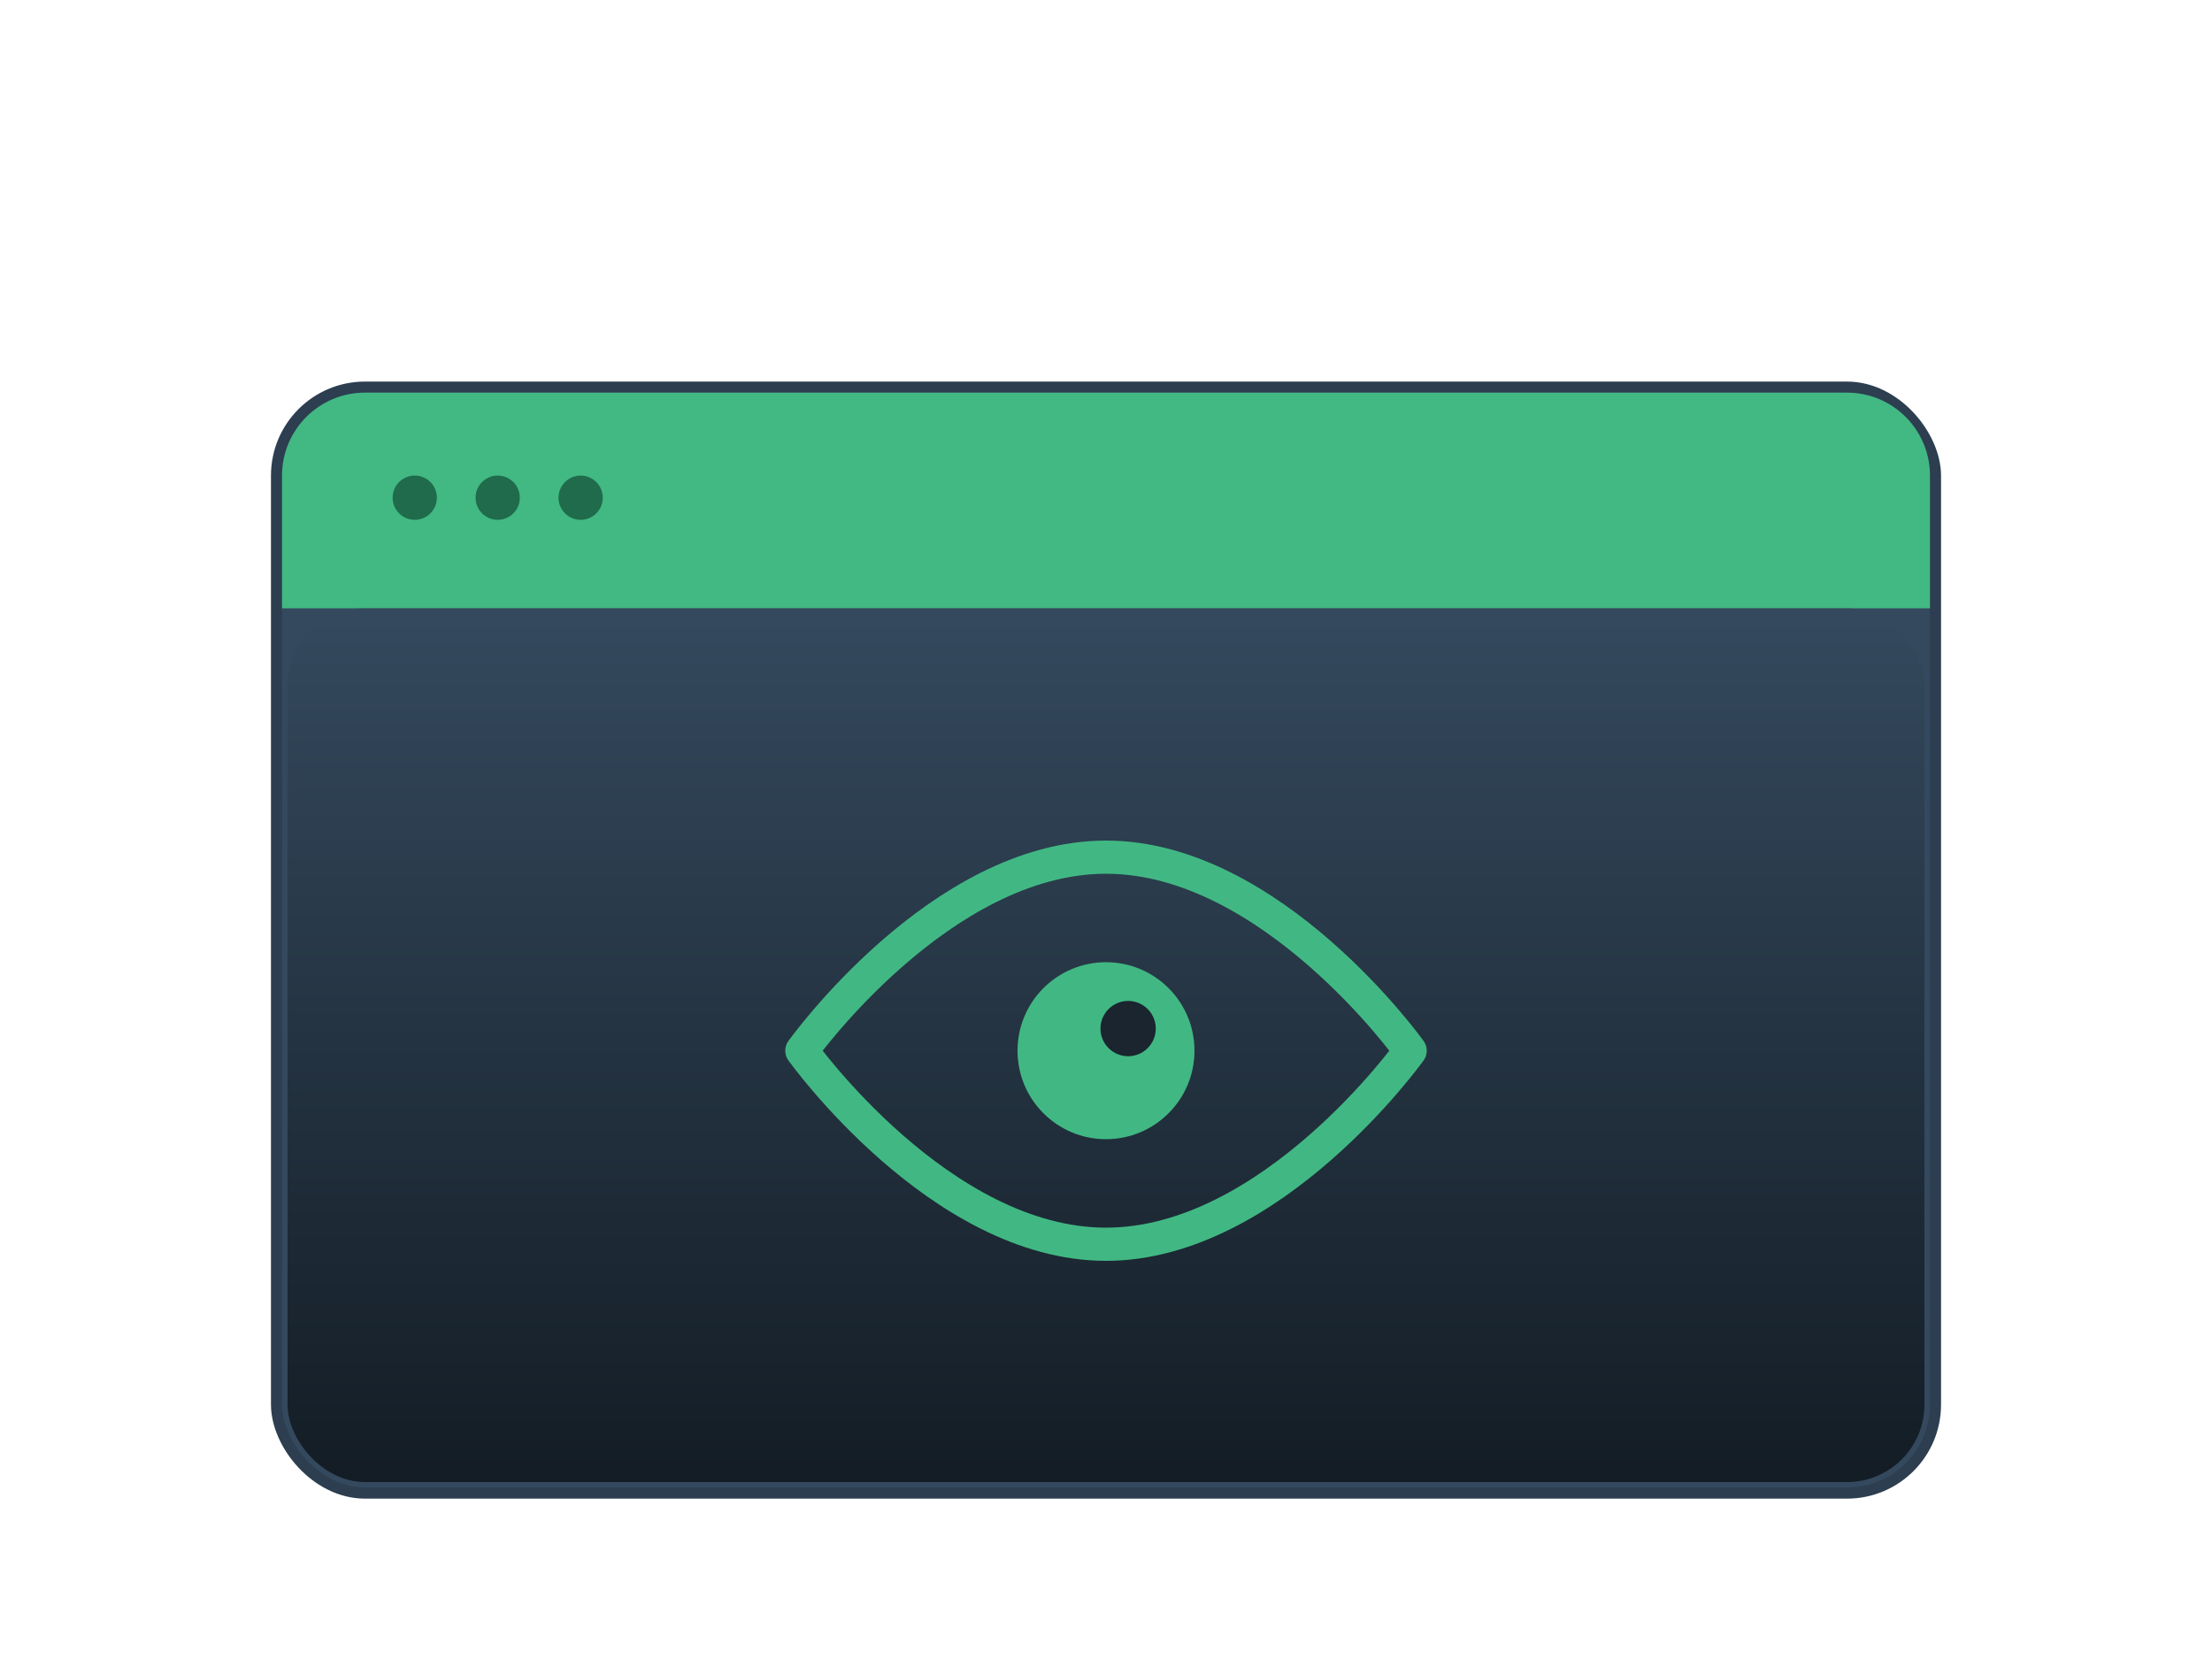
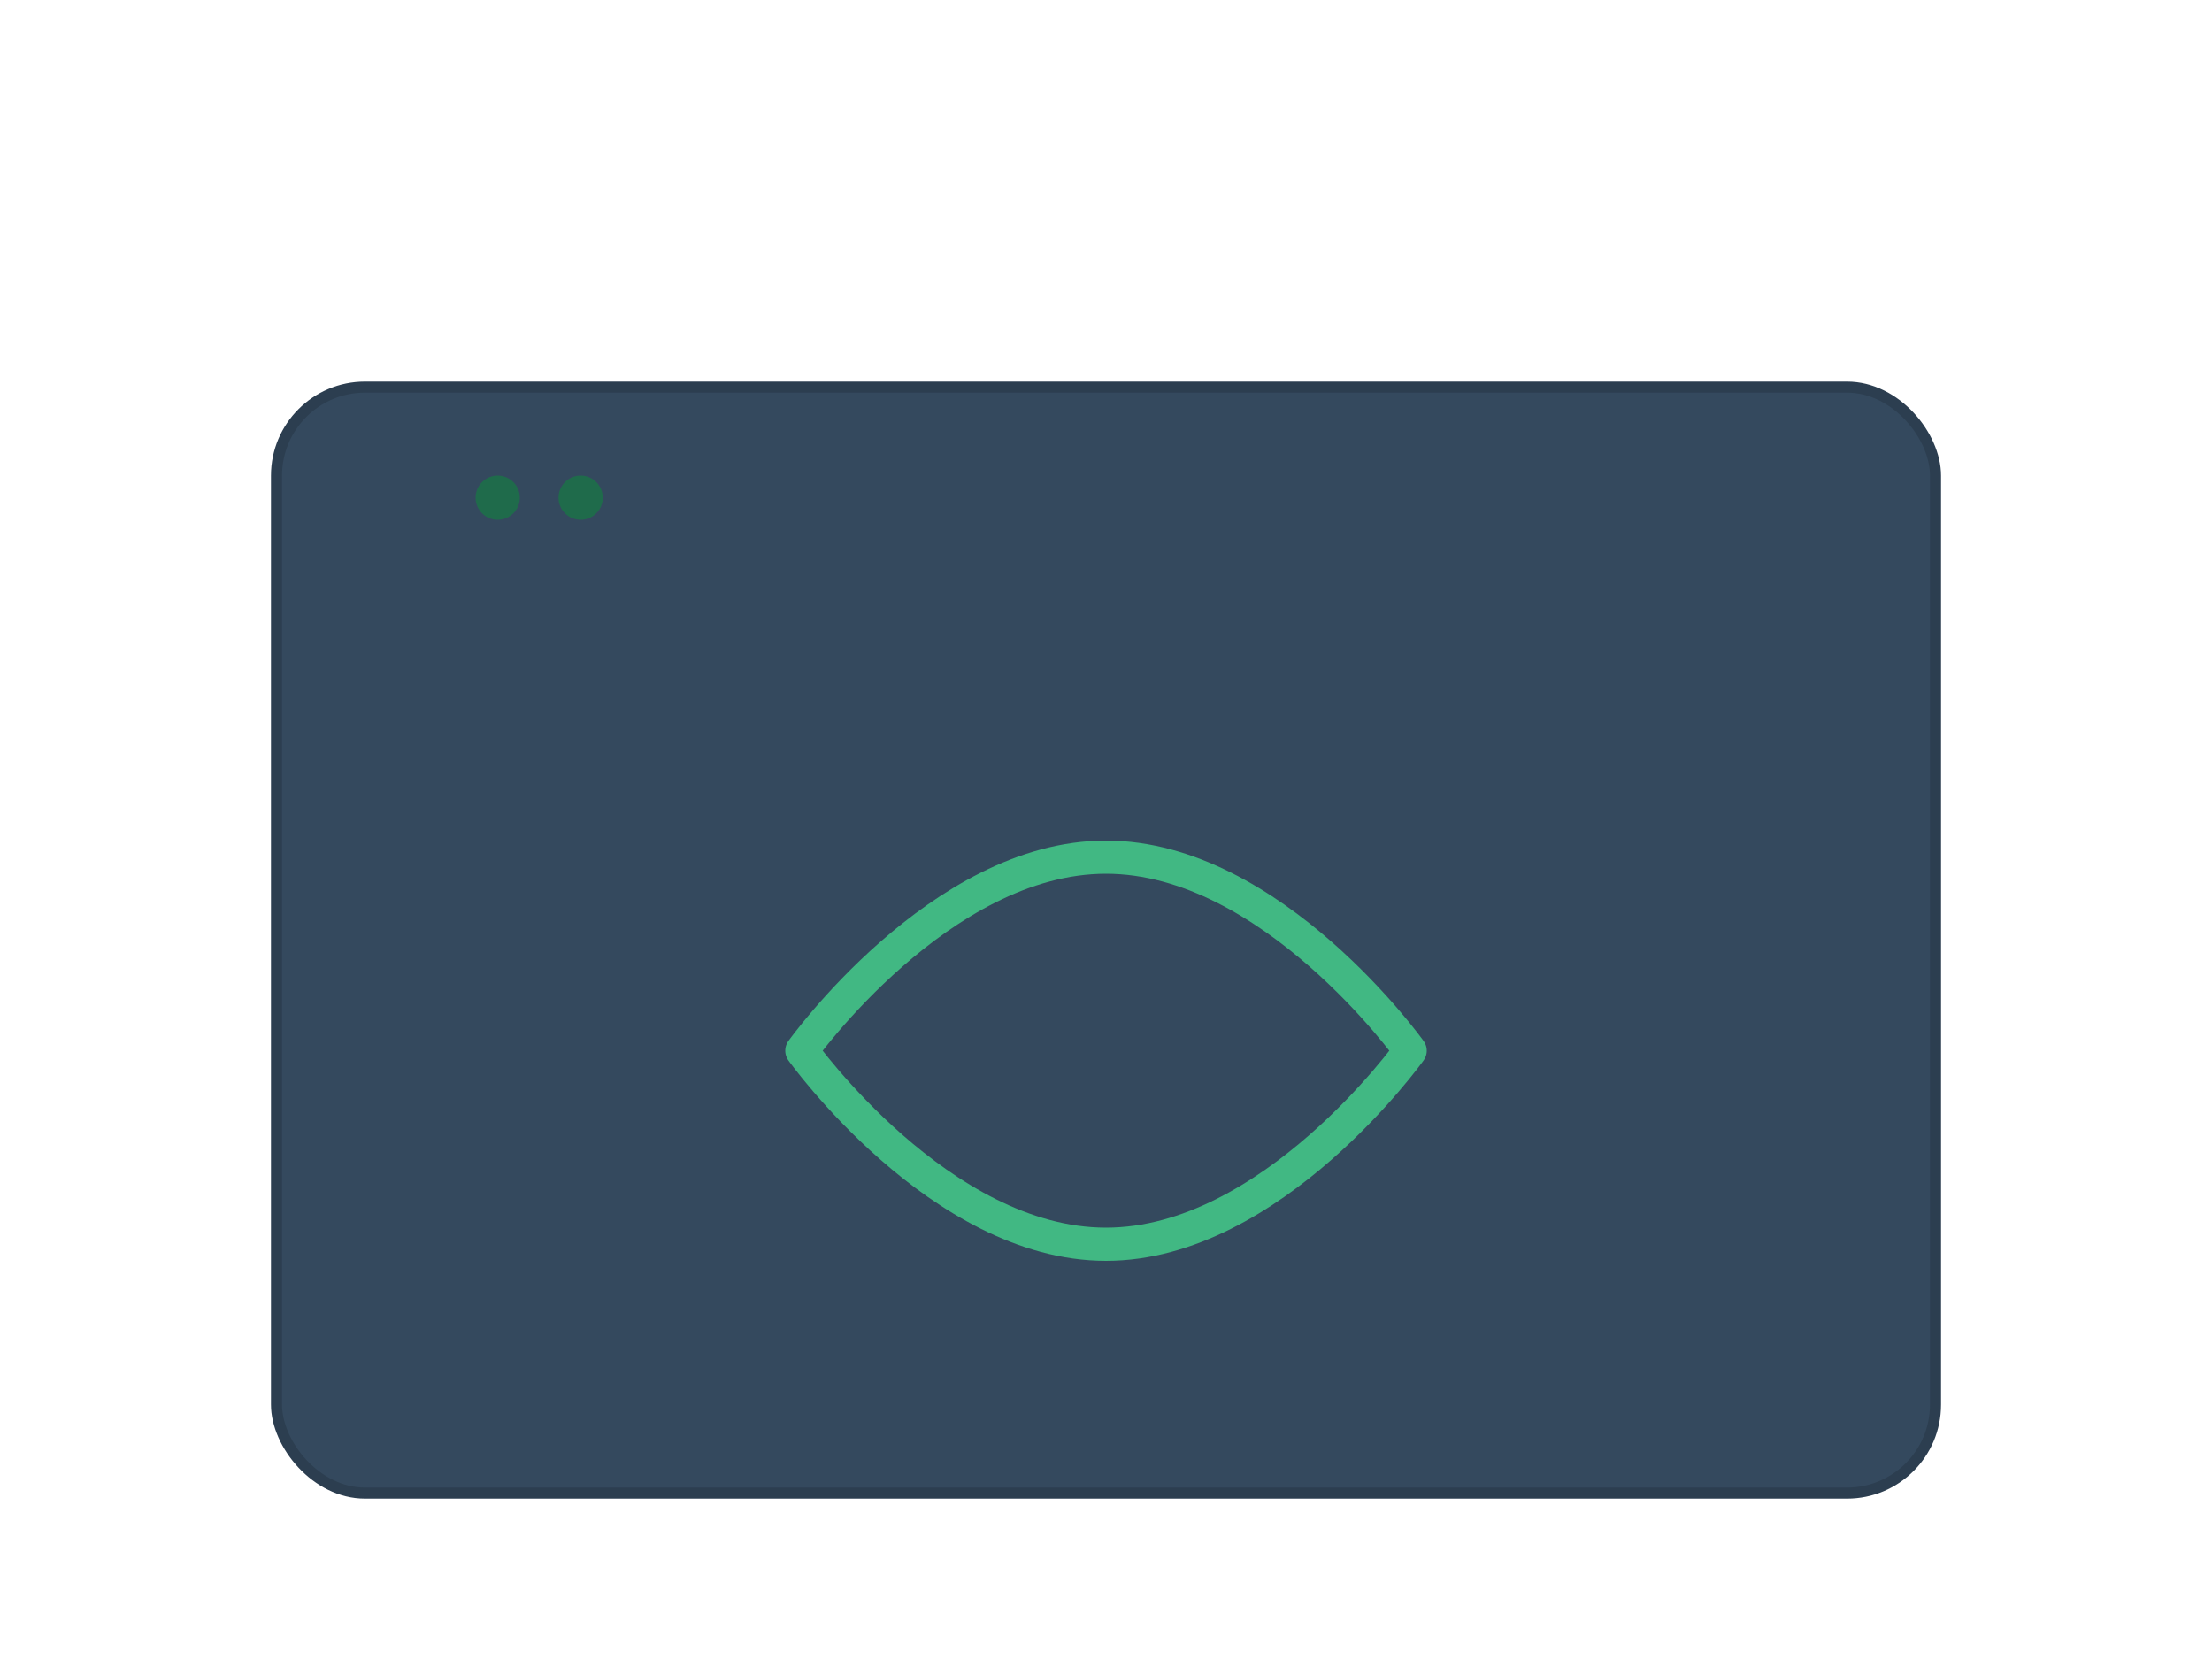
<svg xmlns="http://www.w3.org/2000/svg" width="400" height="300" viewBox="0 0 400 300" fill="none">
  <rect x="50" y="70" width="300" height="200" rx="16" fill="#34495E" stroke="#2C3E50" stroke-width="2" />
-   <path d="M51 86C51 77.716 57.716 71 66 71H334C342.284 71 349 77.716 349 86V110H51V86Z" fill="#42B883" />
-   <circle cx="75" cy="90" r="4" fill="#1F6B4B" />
  <circle cx="90" cy="90" r="4" fill="#1F6B4B" />
  <circle cx="105" cy="90" r="4" fill="#1F6B4B" />
-   <rect x="52" y="110" width="296" height="158" rx="14" fill="url(#gradienteSfondo)" fill-opacity="0.8" />
  <g transform="translate(200, 190)">
-     <path d="M-55 0C-55 0 -30 -35 0 -35C30 -35 55 0 55 0C55 0 30 35 0 35C-30 35 -55 0 -55 0Z" stroke="#41B883" stroke-width="6" stroke-linecap="round" stroke-linejoin="round" fill="none" />
-     <circle cx="0" cy="0" r="16" fill="#41B883" />
-     <circle cx="4" cy="-4" r="5" fill="#1A252F" />
+     <path d="M-55 0C-55 0 -30 -35 0 -35C30 -35 55 0 55 0C55 0 30 35 0 35C-30 35 -55 0 -55 0" stroke="#41B883" stroke-width="6" stroke-linecap="round" stroke-linejoin="round" fill="none" />
  </g>
  <defs>
    <linearGradient id="gradienteSfondo" x1="200" y1="110" x2="200" y2="270" gradientUnits="userSpaceOnUse">
      <stop stop-color="#35495E" />
      <stop offset="1" stop-color="#0B1015" />
    </linearGradient>
  </defs>
</svg>